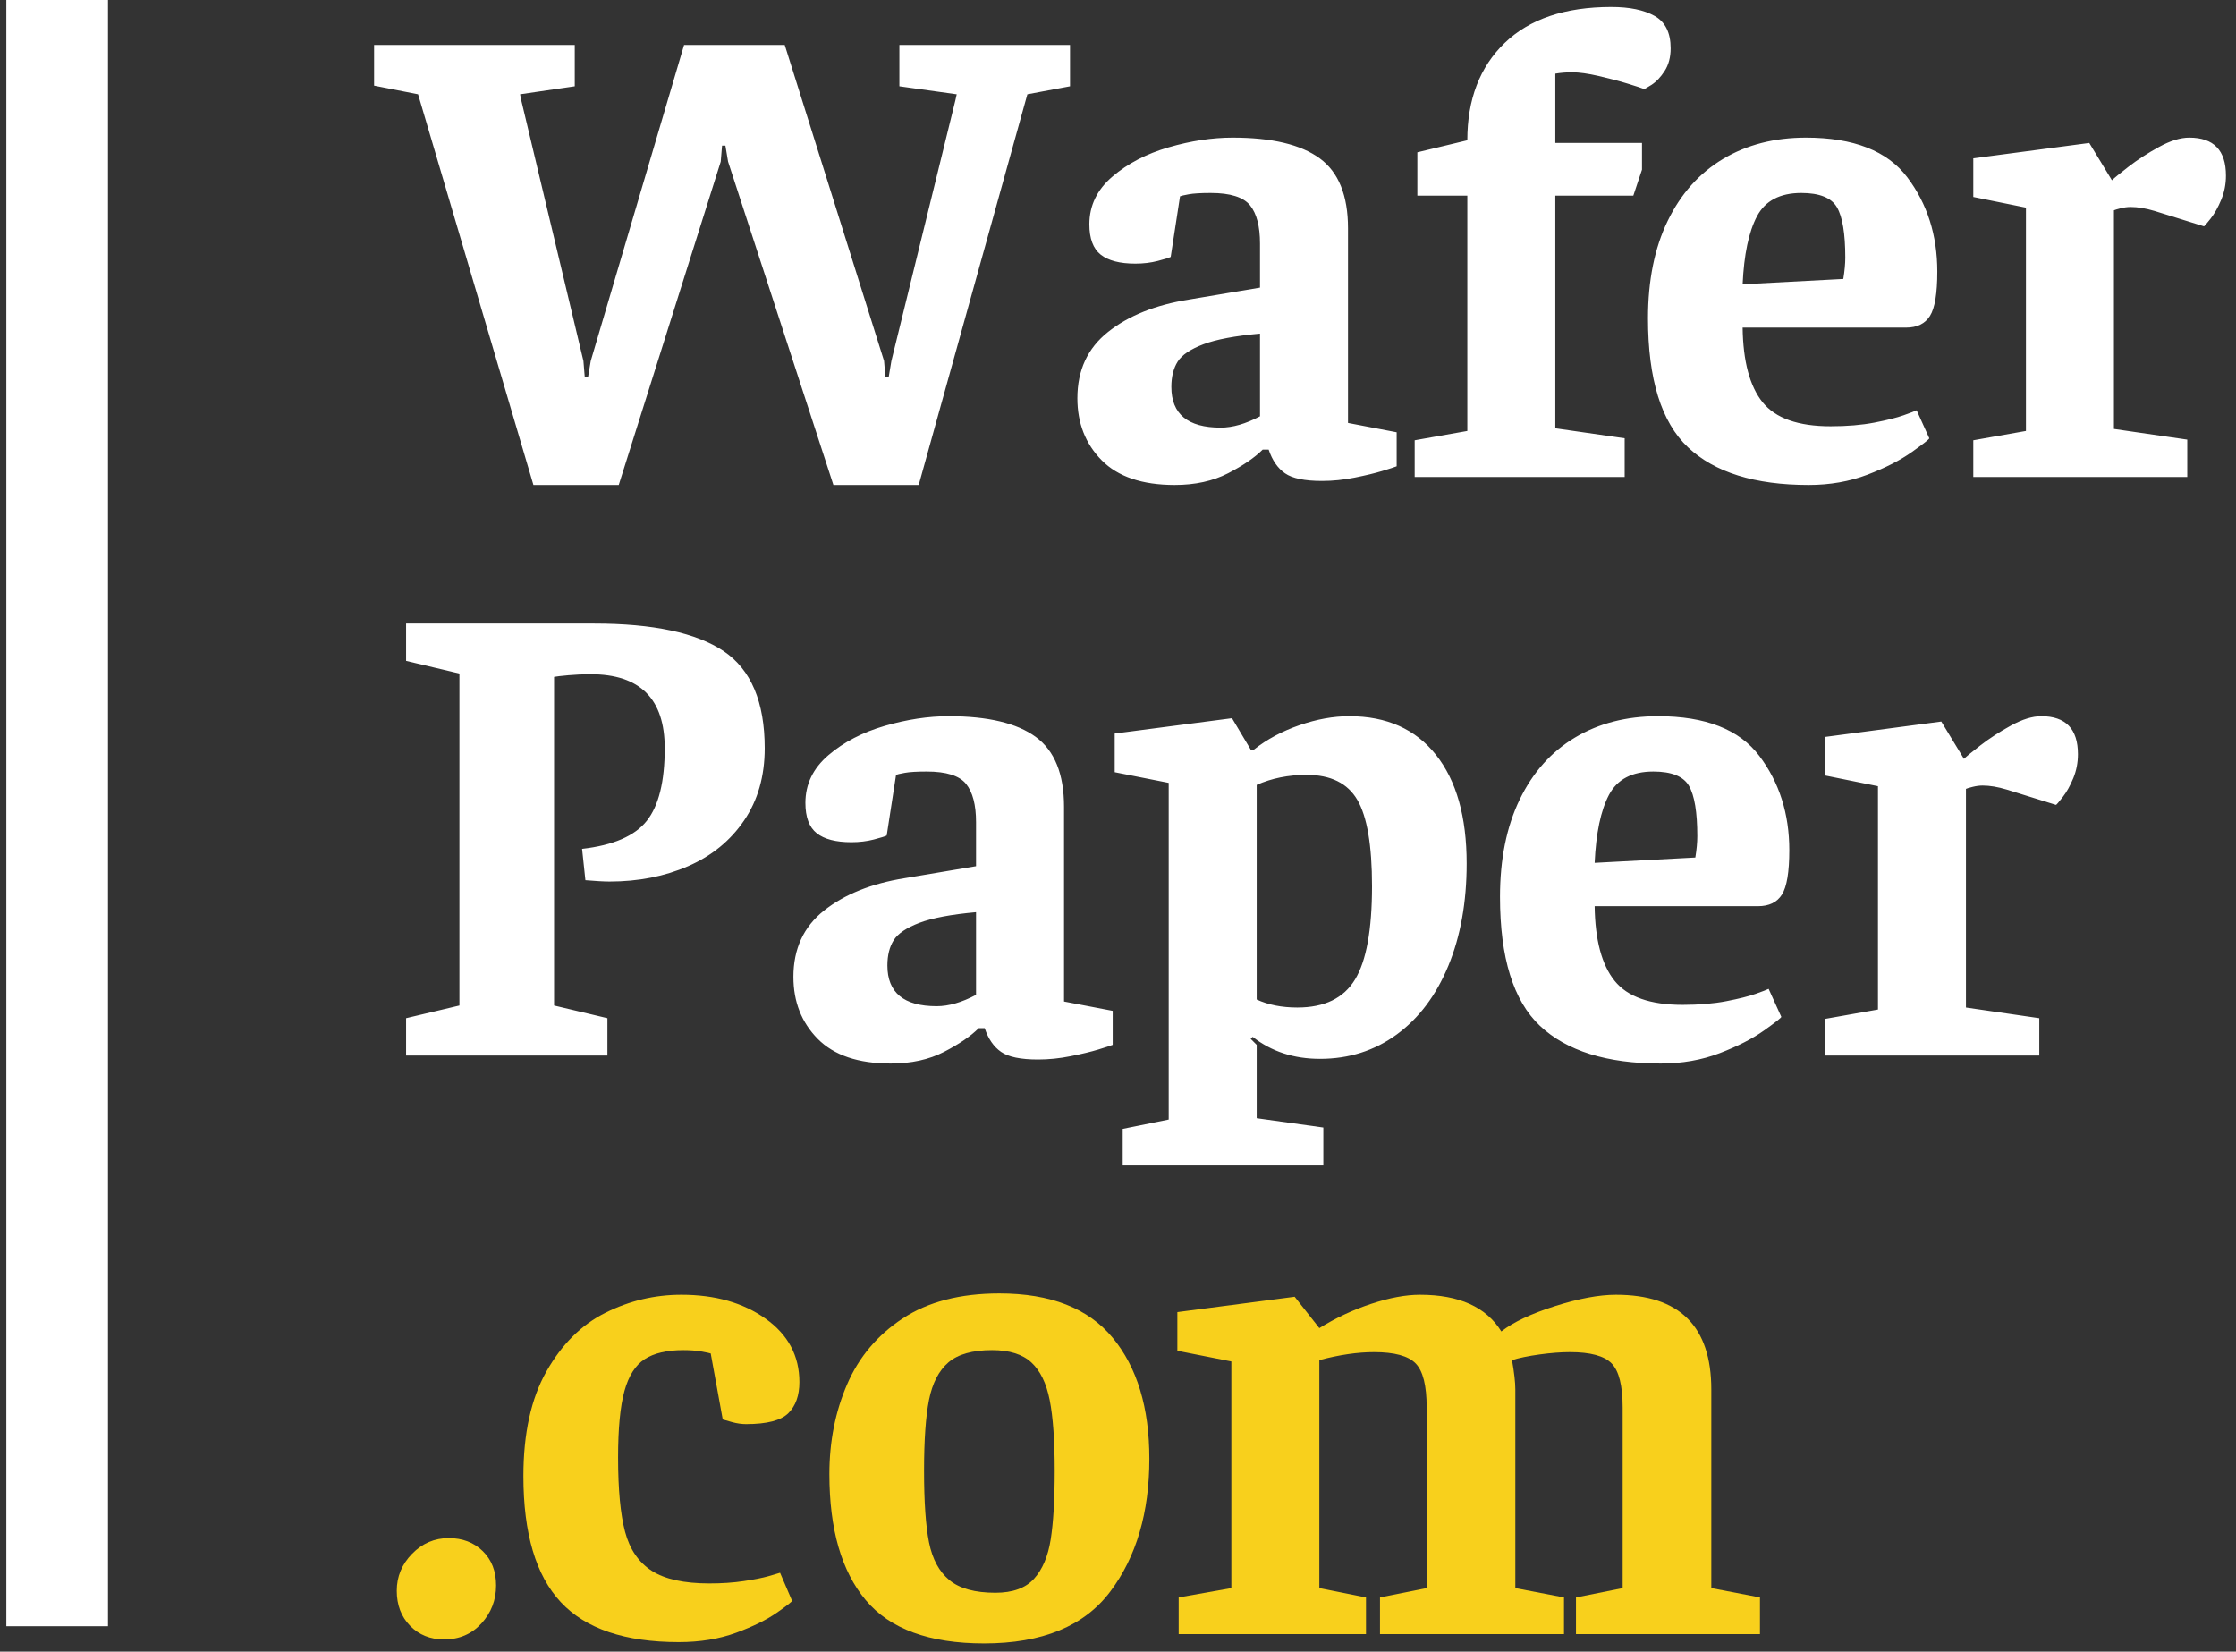
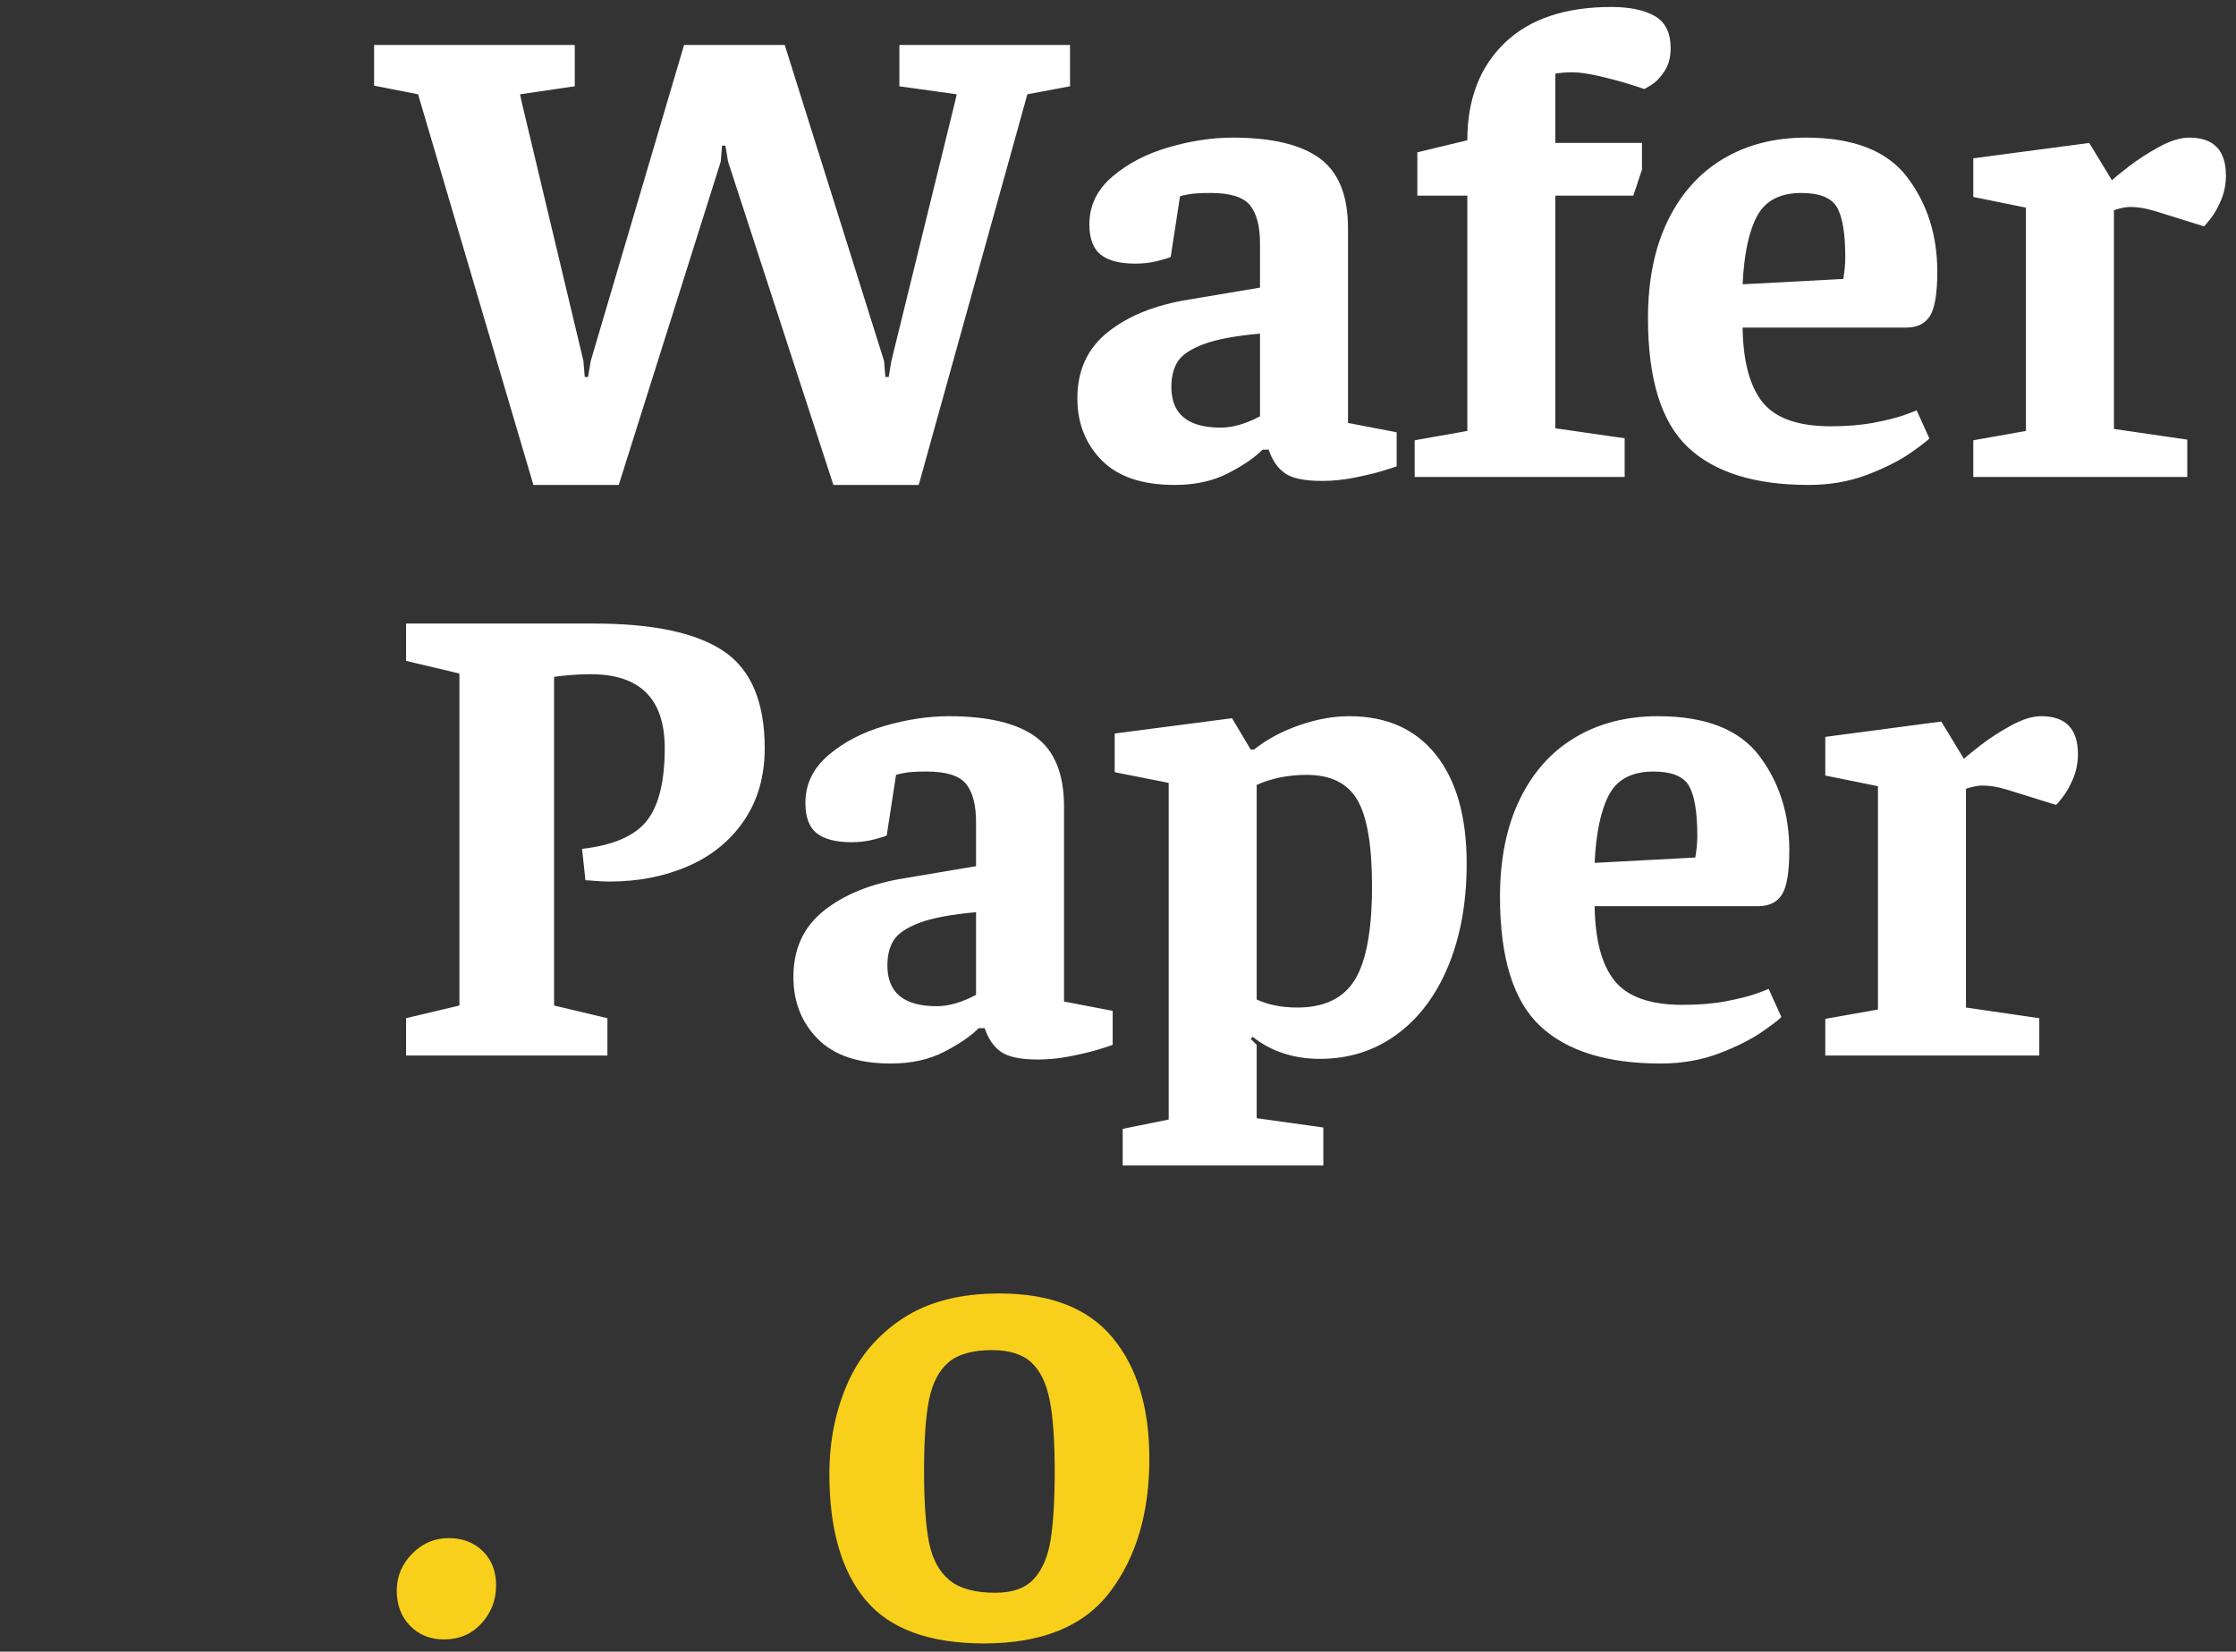
<svg xmlns="http://www.w3.org/2000/svg" width="88px" height="65px" viewBox="0 0 88 65" version="1.1">
  <rect x="0" y="0" width="88" height="65" fill="#333333" stroke="none" />
  <title>DCA251B3-F9AC-4DEF-9B36-AB24048EBB6A</title>
  <desc>Created with sketchtool.</desc>
  <defs />
  <g id="UI-design" stroke="none" stroke-width="1" fill="none" fill-rule="evenodd">
    <g id="Iconsheet" transform="translate(-143, -1996)">
      <g id="Group-5" transform="translate(0, 1957)">
        <g id="Waferpaper.com-logo-diap" transform="translate(143, 39)">
          <path d="M17.477,64.52 C16.935,64.52 16.489,64.341 16.139,63.982 C15.79,63.624 15.615,63.164 15.615,62.605 C15.615,62.045 15.816,61.56 16.218,61.149 C16.62,60.738 17.101,60.532 17.661,60.532 C18.203,60.532 18.649,60.703 18.999,61.044 C19.349,61.385 19.524,61.835 19.524,62.395 C19.524,62.972 19.331,63.47 18.947,63.89 C18.562,64.31 18.072,64.52 17.477,64.52 Z" id="Path" fill="#F8D01C" fill-rule="nonzero" />
-           <path d="M31.172,62.998 C31.172,63.033 30.971,63.191 30.569,63.47 C30.166,63.75 29.633,64.013 28.968,64.258 C28.304,64.502 27.552,64.625 26.712,64.625 C24.596,64.625 23.048,64.1 22.069,63.051 C21.089,62.001 20.599,60.349 20.599,58.092 C20.599,56.413 20.901,55.04 21.505,53.973 C22.108,52.907 22.882,52.137 23.826,51.665 C24.771,51.192 25.768,50.956 26.817,50.956 C28.146,50.956 29.253,51.271 30.136,51.901 C31.019,52.53 31.461,53.361 31.461,54.393 C31.461,54.918 31.316,55.325 31.028,55.613 C30.739,55.902 30.184,56.046 29.362,56.046 C29.187,56.046 29.003,56.02 28.811,55.967 C28.619,55.915 28.496,55.88 28.444,55.862 L27.971,53.265 C27.919,53.248 27.792,53.221 27.591,53.186 C27.39,53.151 27.158,53.134 26.896,53.134 C26.249,53.134 25.741,53.252 25.374,53.488 C25.007,53.724 24.74,54.144 24.574,54.747 C24.408,55.351 24.325,56.221 24.325,57.358 C24.325,58.617 24.417,59.592 24.6,60.283 C24.784,60.974 25.134,61.485 25.65,61.818 C26.166,62.15 26.922,62.316 27.919,62.316 C28.409,62.316 28.859,62.286 29.27,62.224 C29.681,62.163 30.009,62.098 30.254,62.028 C30.499,61.958 30.647,61.914 30.7,61.896 L31.172,62.998 Z" id="Path" fill="#F8D01C" fill-rule="nonzero" />
          <path d="M38.728,64.677 C36.577,64.677 35.024,64.109 34.071,62.972 C33.118,61.835 32.641,60.182 32.641,58.014 C32.641,56.737 32.873,55.561 33.337,54.485 C33.8,53.409 34.53,52.544 35.527,51.888 C36.524,51.232 37.792,50.904 39.331,50.904 C41.343,50.904 42.829,51.485 43.791,52.649 C44.753,53.812 45.234,55.399 45.234,57.41 C45.234,59.526 44.723,61.267 43.699,62.631 C42.676,63.995 41.019,64.677 38.728,64.677 Z M39.174,62.683 C39.856,62.683 40.363,62.5 40.695,62.132 C41.028,61.765 41.246,61.249 41.351,60.585 C41.456,59.92 41.509,59.019 41.509,57.882 C41.509,56.693 41.443,55.766 41.312,55.102 C41.181,54.437 40.94,53.943 40.59,53.619 C40.241,53.296 39.725,53.134 39.043,53.134 C38.273,53.134 37.7,53.296 37.324,53.619 C36.948,53.943 36.695,54.433 36.563,55.088 C36.432,55.744 36.367,56.676 36.367,57.882 C36.367,59.107 36.432,60.047 36.563,60.703 C36.695,61.359 36.961,61.853 37.364,62.185 C37.766,62.517 38.369,62.683 39.174,62.683 Z" id="Combined-Shape" fill="#F8D01C" fill-rule="nonzero" />
-           <path d="M46.388,62.867 L48.461,62.5 L48.461,53.58 L46.336,53.16 L46.336,51.638 L50.953,51.035 L51.924,52.268 C52.571,51.866 53.253,51.547 53.97,51.311 C54.687,51.074 55.326,50.956 55.885,50.956 C57.425,50.956 58.491,51.437 59.086,52.399 C59.558,52.032 60.262,51.7 61.198,51.402 C62.134,51.105 62.934,50.956 63.599,50.956 C66.1,50.956 67.35,52.198 67.35,54.682 L67.35,62.5 L69.265,62.867 L69.265,64.31 L62.024,64.31 L62.024,62.867 L63.861,62.5 L63.861,55.39 C63.861,54.533 63.717,53.956 63.428,53.659 C63.139,53.361 62.593,53.213 61.788,53.213 C61.439,53.213 61.041,53.243 60.595,53.304 C60.149,53.366 59.786,53.44 59.506,53.527 C59.593,54.017 59.637,54.402 59.637,54.682 L59.637,62.5 L61.552,62.867 L61.552,64.31 L54.311,64.31 L54.311,62.867 L56.148,62.5 L56.148,55.39 C56.148,54.533 56.004,53.956 55.715,53.659 C55.426,53.361 54.88,53.213 54.075,53.213 C53.428,53.213 52.711,53.318 51.924,53.527 L51.924,62.5 L53.76,62.867 L53.76,64.31 L46.388,64.31 L46.388,62.867 Z" id="Path" fill="#F8D01C" fill-rule="nonzero" />
          <path d="M20.993,19.085 L16.454,3.711 L14.723,3.37 L14.723,1.77 L22.62,1.77 L22.62,3.396 L20.468,3.711 L20.521,3.973 L22.961,14.205 L23.013,14.835 L23.144,14.835 L23.249,14.205 L26.922,1.77 L30.884,1.77 L34.793,14.205 L34.845,14.835 L34.976,14.835 L35.081,14.205 L37.6,3.947 L37.652,3.711 L35.396,3.396 L35.396,1.77 L42.112,1.77 L42.112,3.396 L40.433,3.711 L36.157,19.085 L32.799,19.085 L28.654,6.361 L28.549,5.731 L28.417,5.731 L28.365,6.361 L24.351,19.085 L20.993,19.085 Z M46.231,19.085 C44.954,19.085 43.997,18.761 43.358,18.114 C42.72,17.467 42.401,16.654 42.401,15.674 C42.401,14.572 42.803,13.702 43.608,13.064 C44.412,12.425 45.47,12.001 46.782,11.791 L49.589,11.319 L49.589,9.588 C49.589,8.906 49.458,8.403 49.196,8.079 C48.933,7.756 48.417,7.594 47.648,7.594 C47.263,7.594 46.974,7.611 46.782,7.646 C46.59,7.681 46.476,7.708 46.441,7.725 L46.074,10.112 C46.004,10.147 45.833,10.2 45.562,10.27 C45.291,10.34 44.998,10.375 44.683,10.375 C44.071,10.375 43.616,10.257 43.319,10.021 C43.022,9.785 42.873,9.387 42.873,8.827 C42.873,8.092 43.175,7.467 43.778,6.951 C44.381,6.435 45.12,6.05 45.995,5.797 C46.869,5.543 47.709,5.416 48.513,5.416 C50.053,5.416 51.194,5.687 51.937,6.23 C52.68,6.772 53.052,7.69 53.052,8.984 L53.052,16.645 L54.967,17.012 L54.967,18.35 C54.88,18.385 54.692,18.446 54.403,18.534 C54.115,18.621 53.752,18.709 53.314,18.796 C52.877,18.884 52.449,18.927 52.029,18.927 C51.347,18.927 50.861,18.827 50.573,18.626 C50.284,18.425 50.07,18.114 49.93,17.694 L49.694,17.694 C49.379,18.009 48.924,18.32 48.33,18.626 C47.735,18.932 47.036,19.085 46.231,19.085 Z M48.041,16.829 C48.513,16.829 49.029,16.68 49.589,16.383 L49.589,13.129 C48.61,13.217 47.866,13.357 47.359,13.549 C46.852,13.742 46.515,13.969 46.349,14.231 C46.183,14.494 46.1,14.826 46.1,15.228 C46.1,16.295 46.747,16.829 48.041,16.829 Z M55.676,17.327 L57.748,16.96 L57.748,7.699 L55.781,7.699 L55.781,5.994 L57.748,5.521 C57.748,3.912 58.238,2.635 59.217,1.691 C60.197,0.747 61.596,0.274 63.415,0.274 C64.132,0.274 64.7,0.392 65.12,0.628 C65.54,0.865 65.75,1.289 65.75,1.901 C65.75,2.251 65.671,2.548 65.514,2.793 C65.356,3.038 65.181,3.221 64.989,3.344 C64.797,3.466 64.7,3.519 64.7,3.501 C64.613,3.466 64.399,3.396 64.058,3.291 C63.717,3.186 63.336,3.086 62.916,2.99 C62.497,2.893 62.147,2.845 61.867,2.845 C61.64,2.845 61.421,2.863 61.211,2.898 L61.211,5.626 L64.622,5.626 L64.622,6.676 L64.281,7.699 L61.211,7.699 L61.211,16.855 L63.94,17.248 L63.94,18.77 L55.676,18.77 L55.676,17.327 Z M71.18,19.085 C69.064,19.085 67.481,18.591 66.432,17.603 C65.383,16.614 64.858,14.922 64.858,12.526 C64.858,11.039 65.116,9.763 65.632,8.696 C66.148,7.629 66.874,6.816 67.809,6.256 C68.745,5.696 69.834,5.416 71.076,5.416 C72.947,5.416 74.276,5.937 75.063,6.977 C75.85,8.018 76.244,9.255 76.244,10.69 C76.244,11.547 76.148,12.128 75.955,12.434 C75.763,12.74 75.448,12.893 75.011,12.893 L68.583,12.893 C68.601,14.223 68.863,15.202 69.37,15.832 C69.877,16.461 70.769,16.776 72.046,16.776 C72.693,16.776 73.266,16.728 73.765,16.632 C74.263,16.536 74.648,16.439 74.919,16.343 C75.19,16.247 75.361,16.181 75.431,16.147 L75.929,17.248 C75.929,17.283 75.702,17.463 75.247,17.786 C74.792,18.11 74.211,18.407 73.502,18.678 C72.794,18.949 72.02,19.085 71.18,19.085 Z M72.545,10.978 C72.597,10.663 72.623,10.384 72.623,10.139 C72.623,9.194 72.514,8.534 72.295,8.158 C72.077,7.782 71.609,7.594 70.892,7.594 C70.052,7.594 69.471,7.9 69.147,8.512 C68.824,9.124 68.636,10.016 68.583,11.188 L72.545,10.978 Z M79.733,16.96 L79.733,8.171 L77.661,7.751 L77.661,6.23 L82.225,5.626 L83.117,7.095 C83.205,7.008 83.423,6.829 83.773,6.558 C84.123,6.287 84.521,6.029 84.967,5.784 C85.413,5.539 85.811,5.416 86.161,5.416 C87.123,5.416 87.604,5.915 87.604,6.912 C87.604,7.244 87.542,7.559 87.42,7.856 C87.298,8.154 87.158,8.403 87,8.604 C86.843,8.805 86.755,8.906 86.738,8.906 L84.796,8.302 C84.447,8.197 84.132,8.145 83.852,8.145 C83.73,8.145 83.598,8.162 83.458,8.197 C83.319,8.232 83.231,8.259 83.196,8.276 L83.196,16.881 L86.082,17.301 L86.082,18.77 L77.661,18.77 L77.661,17.327 L79.733,16.96 Z M15.982,40.071 L18.081,39.572 L18.081,26.507 L15.982,26.009 L15.982,24.54 L23.38,24.54 C25.707,24.54 27.407,24.903 28.483,25.628 C29.559,26.354 30.096,27.627 30.096,29.446 C30.096,30.548 29.825,31.496 29.283,32.292 C28.741,33.088 28.006,33.687 27.079,34.089 C26.152,34.492 25.121,34.693 23.984,34.693 C23.774,34.693 23.459,34.675 23.039,34.64 L22.908,33.407 C24.132,33.267 24.981,32.9 25.453,32.305 C25.925,31.711 26.161,30.757 26.161,29.446 C26.161,27.504 25.191,26.534 23.249,26.534 C22.952,26.534 22.659,26.547 22.37,26.573 C22.082,26.599 21.894,26.621 21.806,26.639 L21.806,39.572 L23.905,40.071 L23.905,41.54 L15.982,41.54 L15.982,40.071 Z M35.055,41.855 C33.778,41.855 32.821,41.531 32.182,40.884 C31.544,40.237 31.225,39.424 31.225,38.444 C31.225,37.342 31.627,36.472 32.431,35.834 C33.236,35.196 34.294,34.771 35.606,34.561 L38.413,34.089 L38.413,32.358 C38.413,31.676 38.282,31.173 38.019,30.849 C37.757,30.526 37.241,30.364 36.472,30.364 C36.087,30.364 35.798,30.381 35.606,30.416 C35.413,30.451 35.3,30.478 35.265,30.495 L34.897,32.882 C34.828,32.917 34.657,32.97 34.386,33.04 C34.115,33.11 33.822,33.145 33.507,33.145 C32.895,33.145 32.44,33.027 32.143,32.791 C31.845,32.555 31.697,32.157 31.697,31.597 C31.697,30.862 31.999,30.237 32.602,29.721 C33.205,29.205 33.944,28.82 34.819,28.567 C35.693,28.313 36.533,28.186 37.337,28.186 C38.876,28.186 40.018,28.457 40.761,29 C41.504,29.542 41.876,30.46 41.876,31.754 L41.876,39.415 L43.791,39.782 L43.791,41.12 C43.704,41.155 43.516,41.216 43.227,41.304 C42.939,41.391 42.576,41.479 42.138,41.566 C41.701,41.654 41.273,41.697 40.853,41.697 C40.171,41.697 39.685,41.597 39.397,41.396 C39.108,41.195 38.894,40.884 38.754,40.464 L38.518,40.464 C38.203,40.779 37.748,41.09 37.154,41.396 C36.559,41.702 35.859,41.855 35.055,41.855 Z M36.865,39.599 C37.337,39.599 37.853,39.45 38.413,39.153 L38.413,35.899 C37.434,35.987 36.69,36.127 36.183,36.319 C35.676,36.512 35.339,36.739 35.173,37.001 C35.007,37.264 34.924,37.596 34.924,37.998 C34.924,39.065 35.571,39.599 36.865,39.599 Z M44.185,44.426 L45.995,44.059 L45.995,30.81 L43.87,30.39 L43.87,28.868 L48.487,28.265 L49.222,29.498 L49.353,29.498 C49.86,29.096 50.455,28.777 51.137,28.541 C51.819,28.304 52.475,28.186 53.105,28.186 C54.574,28.186 55.711,28.694 56.515,29.708 C57.32,30.722 57.722,32.148 57.722,33.984 C57.722,35.506 57.481,36.848 57,38.011 C56.52,39.174 55.842,40.075 54.967,40.714 C54.093,41.352 53.087,41.671 51.95,41.671 C50.918,41.671 50.035,41.383 49.301,40.805 L49.222,40.884 L49.458,41.12 L49.458,44.006 L52.081,44.373 L52.081,45.869 L44.185,45.869 L44.185,44.426 Z M51.058,39.651 C52.125,39.651 52.882,39.284 53.328,38.549 C53.774,37.815 53.997,36.59 53.997,34.876 C53.997,33.267 53.804,32.135 53.419,31.479 C53.035,30.823 52.37,30.495 51.426,30.495 C50.708,30.495 50.053,30.626 49.458,30.889 L49.458,39.336 C49.913,39.546 50.446,39.651 51.058,39.651 Z M65.356,41.855 C63.24,41.855 61.657,41.361 60.608,40.373 C59.558,39.384 59.034,37.692 59.034,35.296 C59.034,33.809 59.292,32.533 59.808,31.466 C60.324,30.399 61.049,29.586 61.985,29.026 C62.921,28.466 64.01,28.186 65.251,28.186 C67.123,28.186 68.452,28.707 69.239,29.747 C70.026,30.788 70.42,32.025 70.42,33.46 C70.42,34.317 70.323,34.898 70.131,35.204 C69.939,35.51 69.624,35.663 69.187,35.663 L62.759,35.663 C62.777,36.993 63.039,37.972 63.546,38.602 C64.053,39.231 64.945,39.546 66.222,39.546 C66.869,39.546 67.442,39.498 67.94,39.402 C68.439,39.306 68.824,39.209 69.095,39.113 C69.366,39.017 69.536,38.951 69.606,38.917 L70.105,40.018 C70.105,40.053 69.877,40.233 69.423,40.556 C68.968,40.88 68.386,41.177 67.678,41.448 C66.97,41.719 66.196,41.855 65.356,41.855 Z M66.721,33.748 C66.773,33.433 66.799,33.154 66.799,32.909 C66.799,31.964 66.69,31.304 66.471,30.928 C66.253,30.552 65.785,30.364 65.068,30.364 C64.228,30.364 63.647,30.67 63.323,31.282 C63,31.894 62.812,32.786 62.759,33.958 L66.721,33.748 Z M73.909,39.73 L73.909,30.941 L71.836,30.521 L71.836,29 L76.401,28.396 L77.293,29.865 C77.381,29.778 77.599,29.599 77.949,29.328 C78.299,29.057 78.697,28.799 79.143,28.554 C79.589,28.309 79.987,28.186 80.337,28.186 C81.298,28.186 81.779,28.685 81.779,29.682 C81.779,30.014 81.718,30.329 81.596,30.626 C81.473,30.924 81.333,31.173 81.176,31.374 C81.019,31.575 80.931,31.676 80.914,31.676 L78.972,31.072 C78.622,30.967 78.308,30.915 78.028,30.915 C77.905,30.915 77.774,30.932 77.634,30.967 C77.494,31.002 77.407,31.029 77.372,31.046 L77.372,39.651 L80.258,40.071 L80.258,41.54 L71.836,41.54 L71.836,40.097 L73.909,39.73 Z" id="Wafer-Paper-.com" fill="#FFFFFF" />
-           <polygon id="Line-2" fill="#FFFFFF" fill-rule="nonzero" points="4.25 64 0.25 64 0.25 0 4.25 0" />
        </g>
      </g>
    </g>
  </g>
</svg>